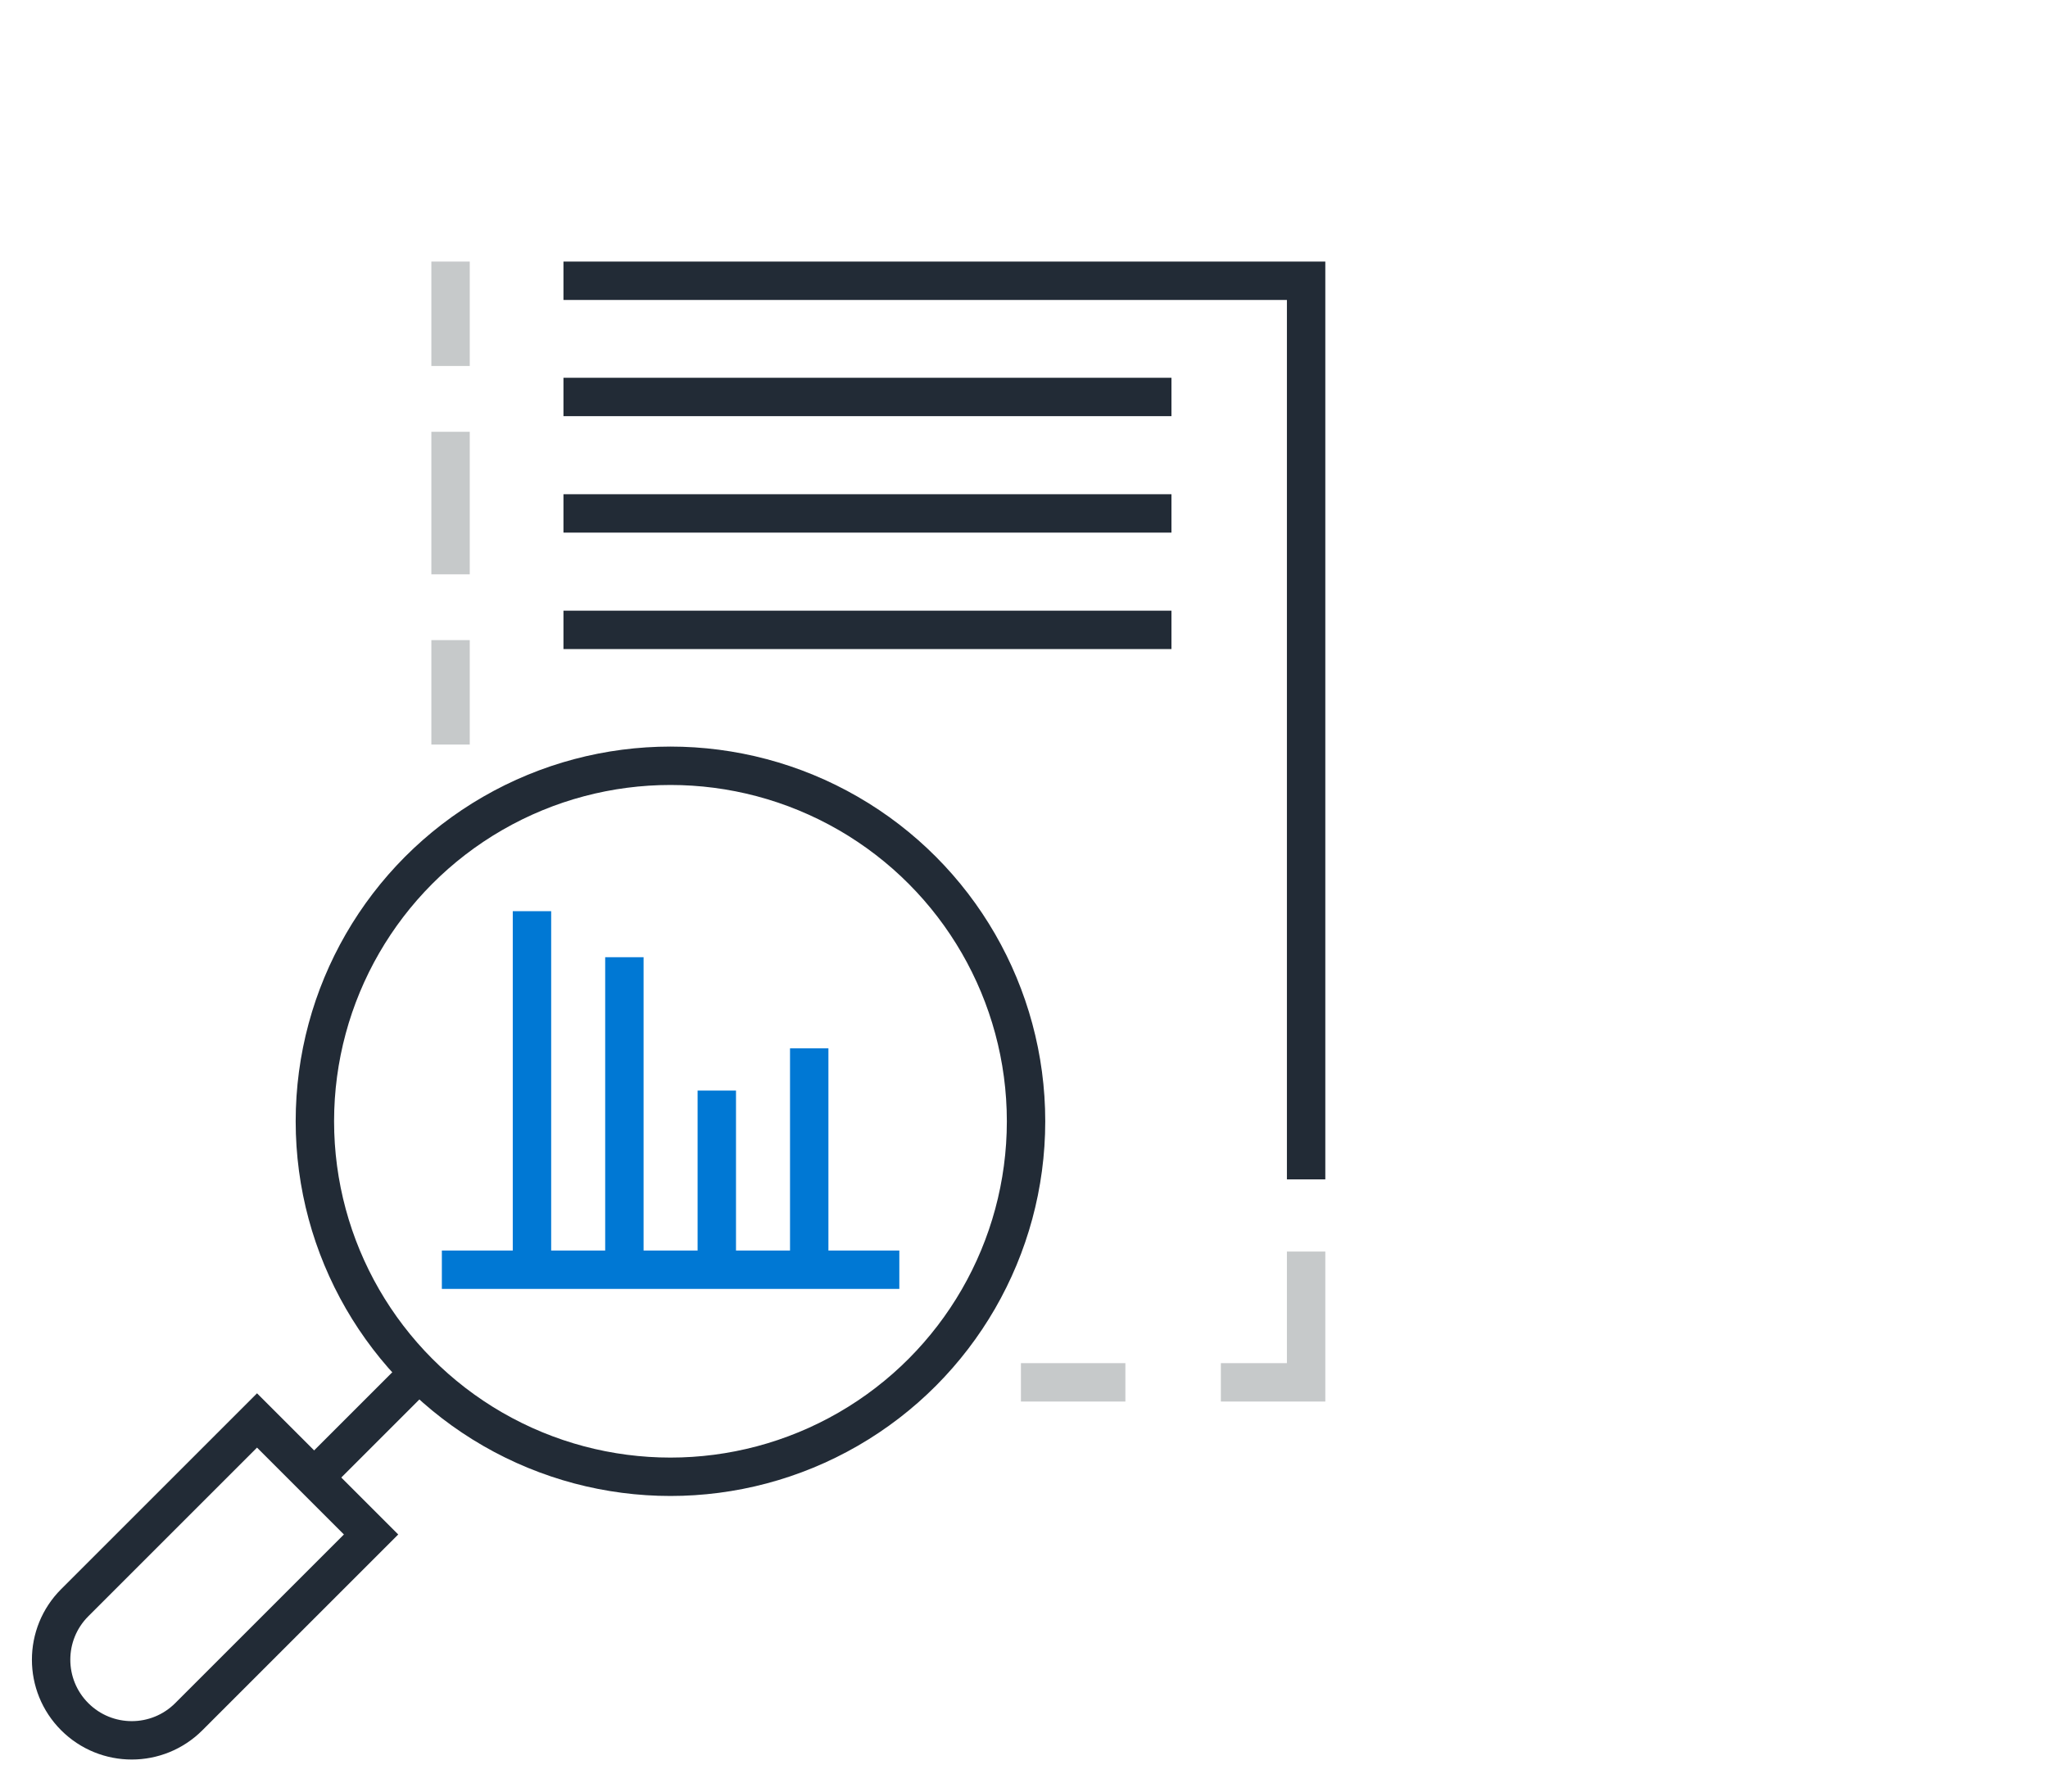
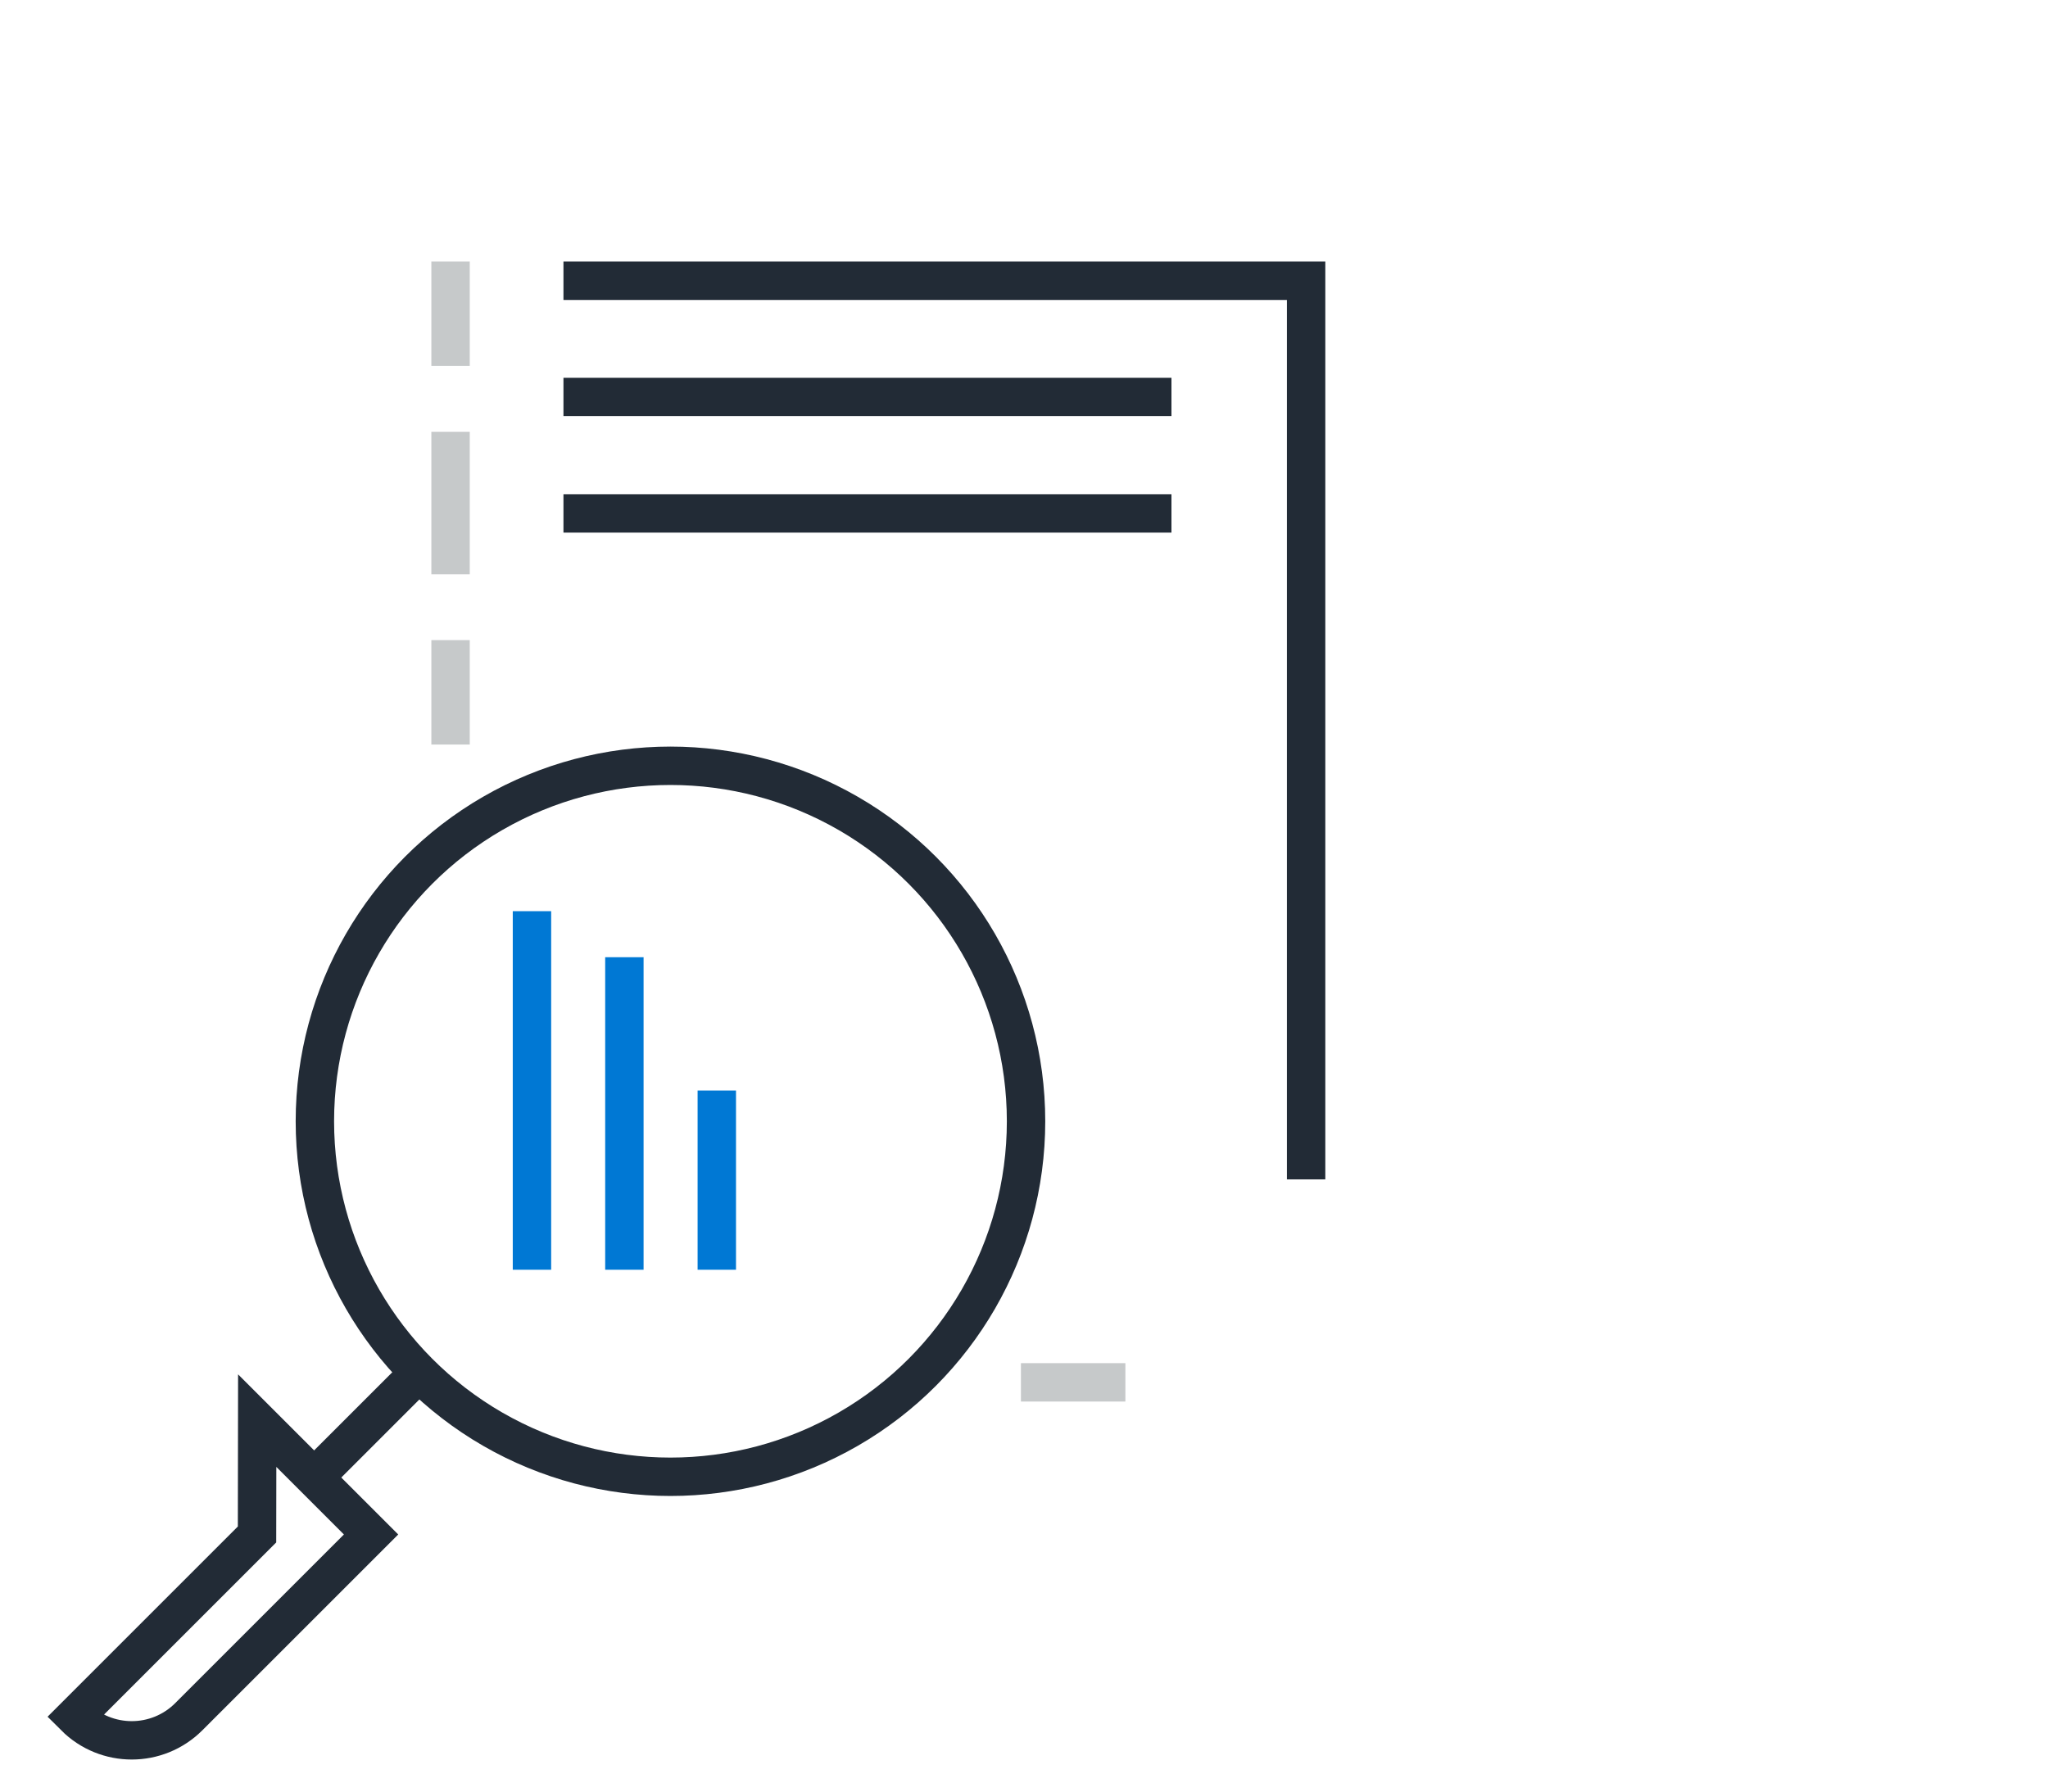
<svg xmlns="http://www.w3.org/2000/svg" viewBox="0 0 80 70">
  <defs>
    <style>.cls-1{stroke:#222b36;}.cls-1,.cls-2,.cls-3,.cls-4{fill:none;stroke-width:1.5px;}.cls-1,.cls-2,.cls-4{stroke-miterlimit:10;}.cls-2{stroke-dasharray:0 0 4.07 4.07;}.cls-2,.cls-4{stroke:#c6c9ca;stroke-linecap:square;}.cls-3{stroke:#0078d4;stroke-linejoin:round;}</style>
  </defs>
  <g id="Obsidian_Stroke">
    <g id="Obsidian_Stroke-2">
      <g>
-         <path class="cls-1" d="M4.45,55.79h6.29v10.07c0,1.74-1.41,3.15-3.15,3.15h0c-1.74,0-3.15-1.41-3.15-3.15v-10.07h0Z" transform="translate(46.35 12.91) rotate(45)" />
+         <path class="cls-1" d="M4.45,55.79h6.29v10.07c0,1.74-1.41,3.15-3.15,3.15h0v-10.07h0Z" transform="translate(46.35 12.91) rotate(45)" />
        <line class="cls-1" x1="16.33" y1="53.67" x2="12.27" y2="57.73" />
        <line class="cls-1" x1="45.76" y1="20.06" x2="22.01" y2="20.06" />
-         <line class="cls-1" x1="45.76" y1="24.61" x2="22.01" y2="24.61" />
        <line class="cls-1" x1="45.76" y1="15.51" x2="22.01" y2="15.51" />
        <circle class="cls-1" cx="26.19" cy="43.81" r="13.89" />
        <polyline class="cls-1" points="51.02 46.08 51.02 10.97 22.01 10.97" />
      </g>
    </g>
  </g>
  <g id="Steel_Stroke">
    <g id="Steel_Stroke-2">
      <g>
        <g>
          <line class="cls-4" x1="40.63" y1="54.01" x2="43.21" y2="54.01" />
-           <polyline class="cls-4" points="48.44 54.01 51.02 54.01 51.02 49.65" />
        </g>
        <g>
          <line class="cls-4" x1="17.6" y1="10.97" x2="17.6" y2="13.55" />
          <line class="cls-2" x1="17.6" y1="17.62" x2="17.6" y2="23.73" />
          <line class="cls-4" x1="17.6" y1="25.76" x2="17.6" y2="28.34" />
        </g>
      </g>
    </g>
  </g>
  <g id="Ocean_Stroke">
    <g id="Ocean_Stroke-2">
      <g>
-         <line class="cls-3" x1="17.26" y1="49.61" x2="35.13" y2="49.61" />
        <line class="cls-3" x1="20.78" y1="35.6" x2="20.78" y2="49.61" />
        <line class="cls-3" x1="24.39" y1="37.4" x2="24.39" y2="49.61" />
        <line class="cls-3" x1="28" y1="42.61" x2="28" y2="49.61" />
-         <line class="cls-3" x1="31.61" y1="40.96" x2="31.61" y2="49.61" />
      </g>
    </g>
  </g>
</svg>